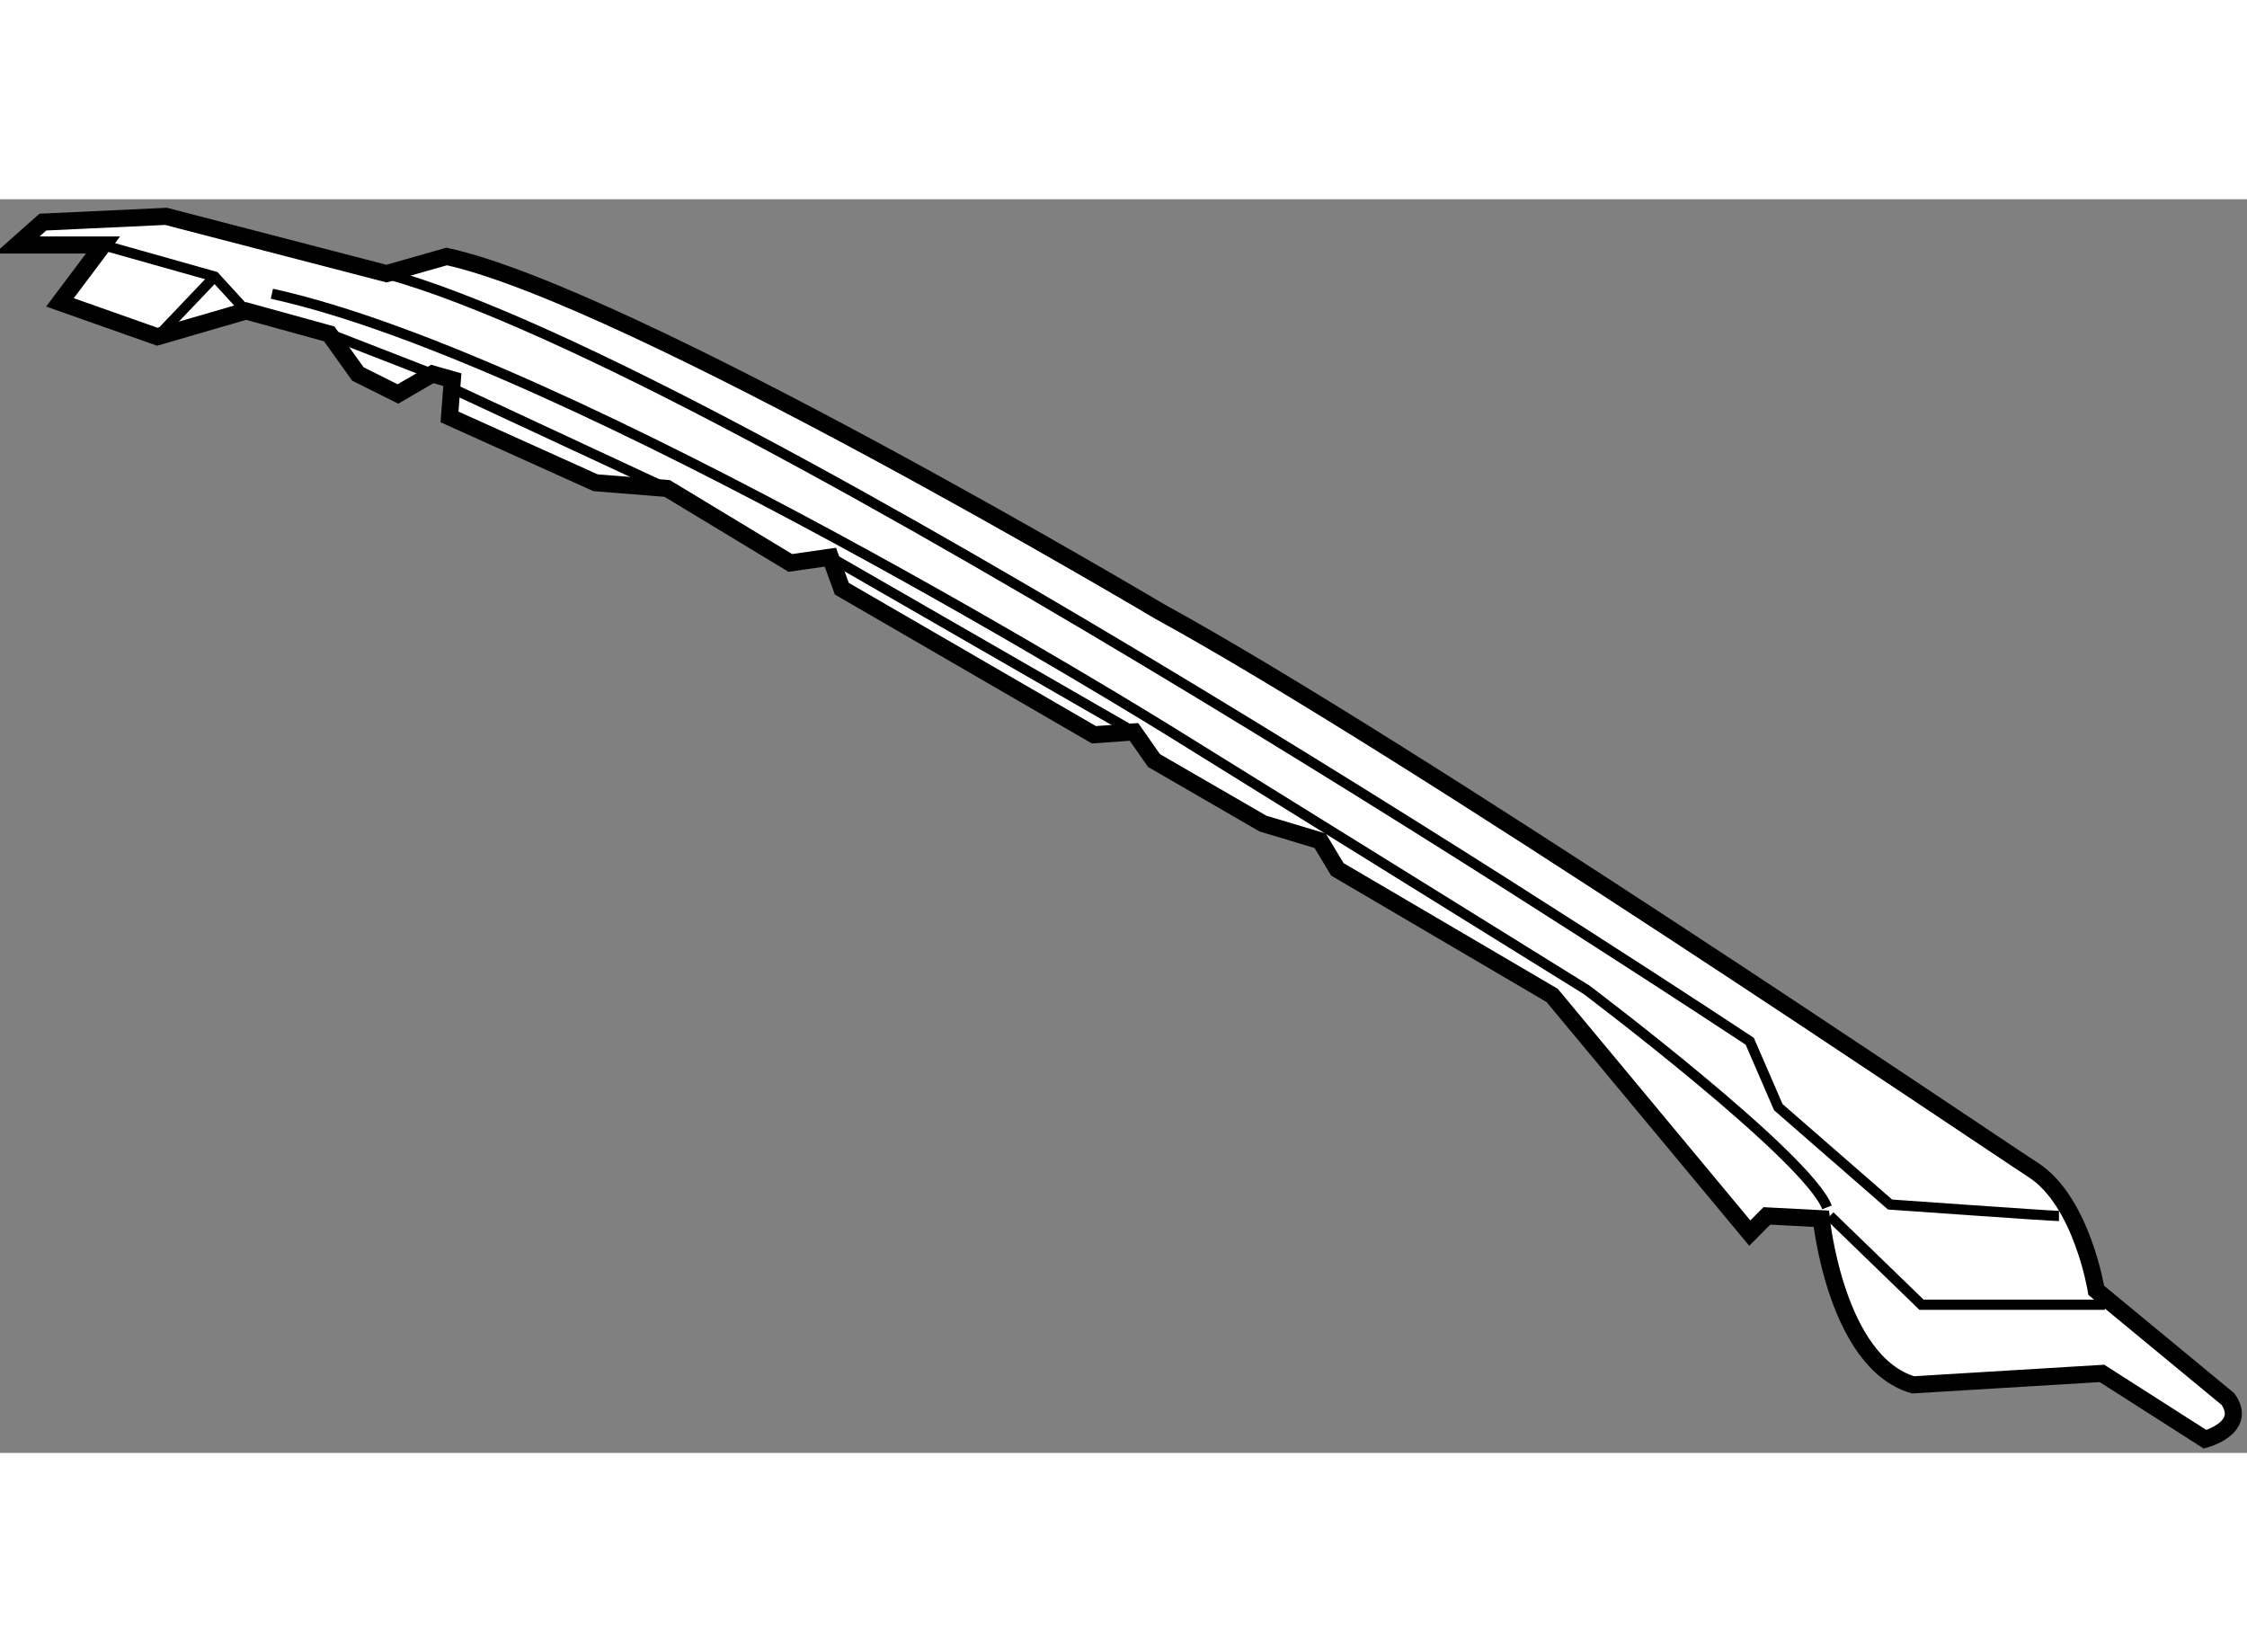
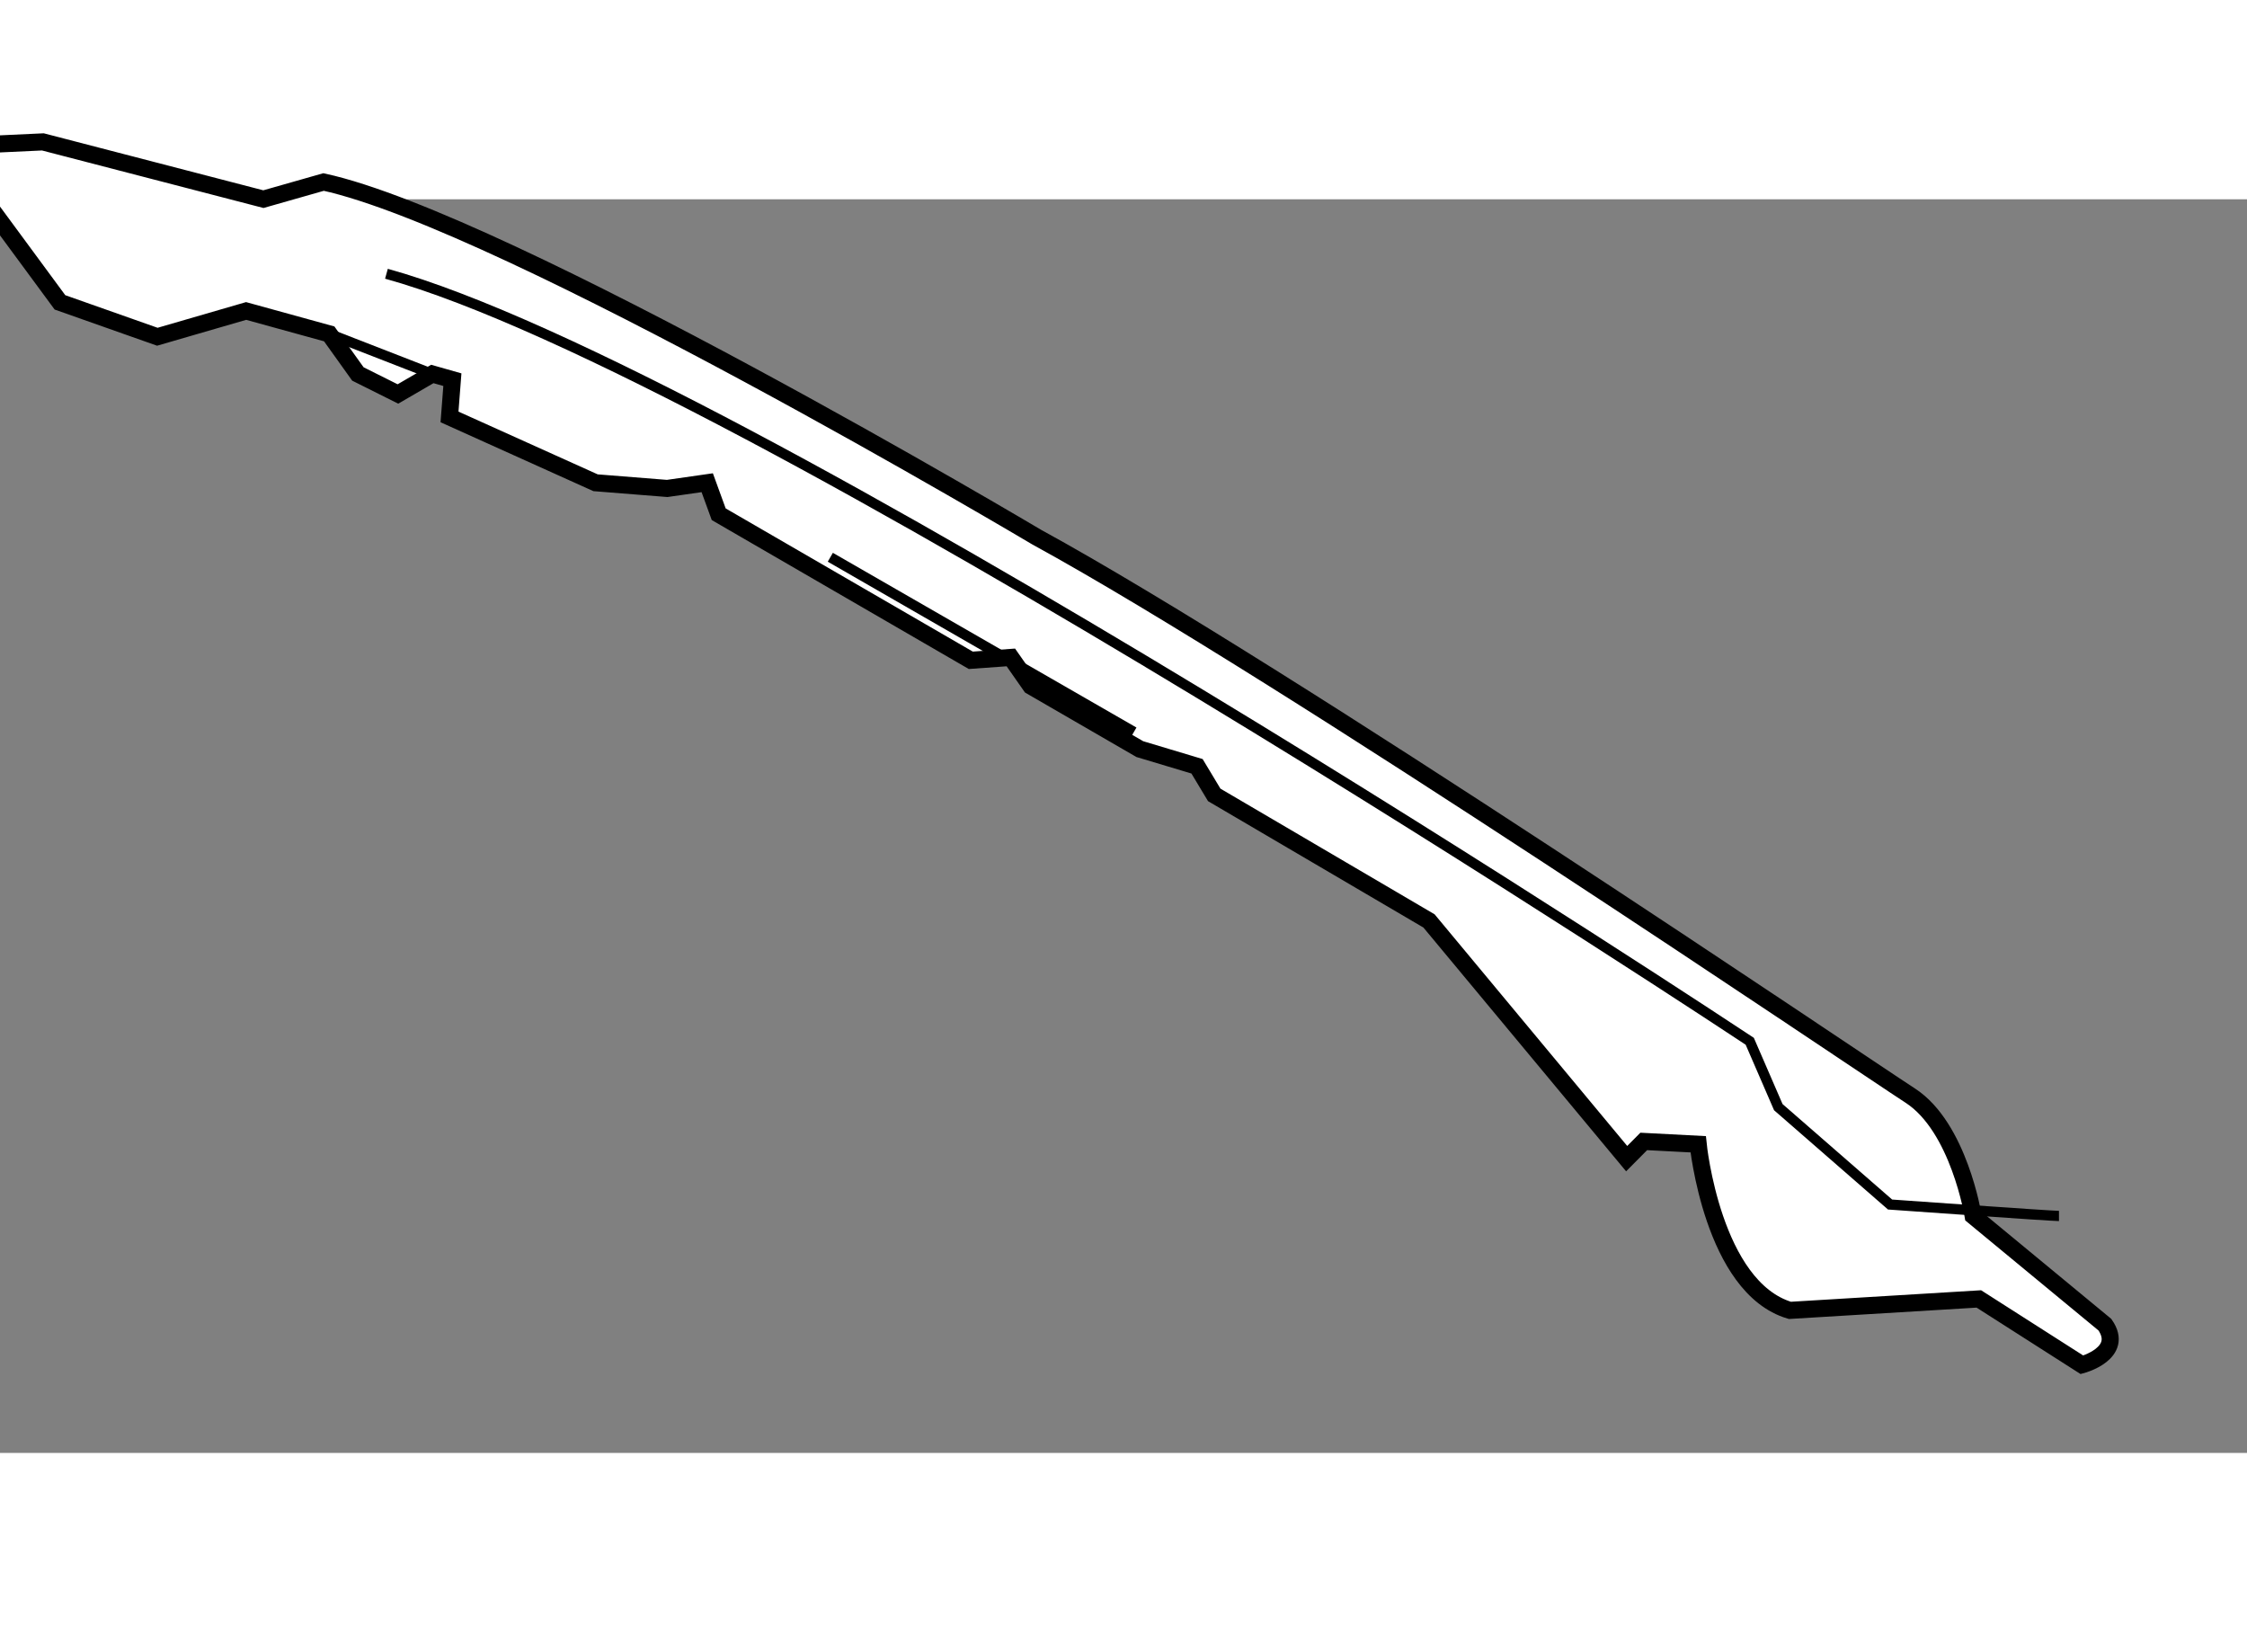
<svg xmlns="http://www.w3.org/2000/svg" version="1.1" x="0px" y="0px" width="244.8px" height="180px" viewBox="158.939 6.106 65.809 36.716" enable-background="new 0 0 244.8 180" xml:space="preserve">
  <rect x="158.939" y="6.106" width="65.809" height="36.716" fill="#808080" stroke="none" />
  <g>
-     <path fill="#FFFFFF" stroke="#000000" stroke-width="0.5" d="M160.695,9.125l2.852,1.007l2.6-0.755l2.434,0.671l0.84,1.174    l1.172,0.586l1.008-0.586l0.587,0.167l-0.084,1.091l4.277,1.928l2.098,0.167l3.606,2.181l1.173-0.168l0.336,0.923l7.383,4.278    l1.173-0.084l0.587,0.839l3.19,1.846l1.676,0.503l0.504,0.838l6.29,3.691l5.789,6.962l0.5-0.504l1.594,0.083    c0,0,0.421,4.193,2.686,4.865l5.534-0.335l3.02,1.929c0,0,1.258-0.336,0.672-1.175l-3.859-3.187c0,0-0.418-2.601-1.843-3.523    c-1.427-0.923-18.371-12.414-25.584-16.356c0,0-15.515-9.227-20.884-10.4l-1.763,0.502l-6.458-1.677l-3.607,0.168l-0.755,0.67    h2.517l-0.252,0.337L160.695,9.125z" />
-     <polyline fill="none" stroke="#000000" stroke-width="0.3" points="212.531,35.882 215.216,38.482 220.585,38.482   " />
-     <path fill="none" stroke="#000000" stroke-width="0.3" d="M212.448,35.63c-0.587-1.51-7.046-6.374-7.046-6.374l-12.163-7.55    c0,0-17.528-10.904-26.337-12.833" />
+     <path fill="#FFFFFF" stroke="#000000" stroke-width="0.5" d="M160.695,9.125l2.852,1.007l2.6-0.755l2.434,0.671l0.84,1.174    l1.172,0.586l1.008-0.586l0.587,0.167l-0.084,1.091l4.277,1.928l2.098,0.167l1.173-0.168l0.336,0.923l7.383,4.278    l1.173-0.084l0.587,0.839l3.19,1.846l1.676,0.503l0.504,0.838l6.29,3.691l5.789,6.962l0.5-0.504l1.594,0.083    c0,0,0.421,4.193,2.686,4.865l5.534-0.335l3.02,1.929c0,0,1.258-0.336,0.672-1.175l-3.859-3.187c0,0-0.418-2.601-1.843-3.523    c-1.427-0.923-18.371-12.414-25.584-16.356c0,0-15.515-9.227-20.884-10.4l-1.763,0.502l-6.458-1.677l-3.607,0.168l-0.755,0.67    h2.517l-0.252,0.337L160.695,9.125z" />
    <path fill="none" stroke="#000000" stroke-width="0.3" d="M219.241,35.882c-0.251,0-4.947-0.335-4.947-0.335l-3.273-2.852    l-0.836-1.929c0,0-29.61-19.627-39.928-22.479" />
-     <polyline fill="none" stroke="#000000" stroke-width="0.3" points="161.953,7.447 165.226,8.37 166.146,9.377   " />
-     <line fill="none" stroke="#000000" stroke-width="0.3" x1="163.547" y1="10.132" x2="165.226" y2="8.37" />
    <line fill="none" stroke="#000000" stroke-width="0.3" x1="168.58" y1="10.048" x2="171.6" y2="11.223" />
-     <line fill="none" stroke="#000000" stroke-width="0.3" x1="172.354" y1="11.726" x2="178.478" y2="14.577" />
    <line fill="none" stroke="#000000" stroke-width="0.3" x1="192.148" y1="21.707" x2="183.257" y2="16.59" />
  </g>
</svg>